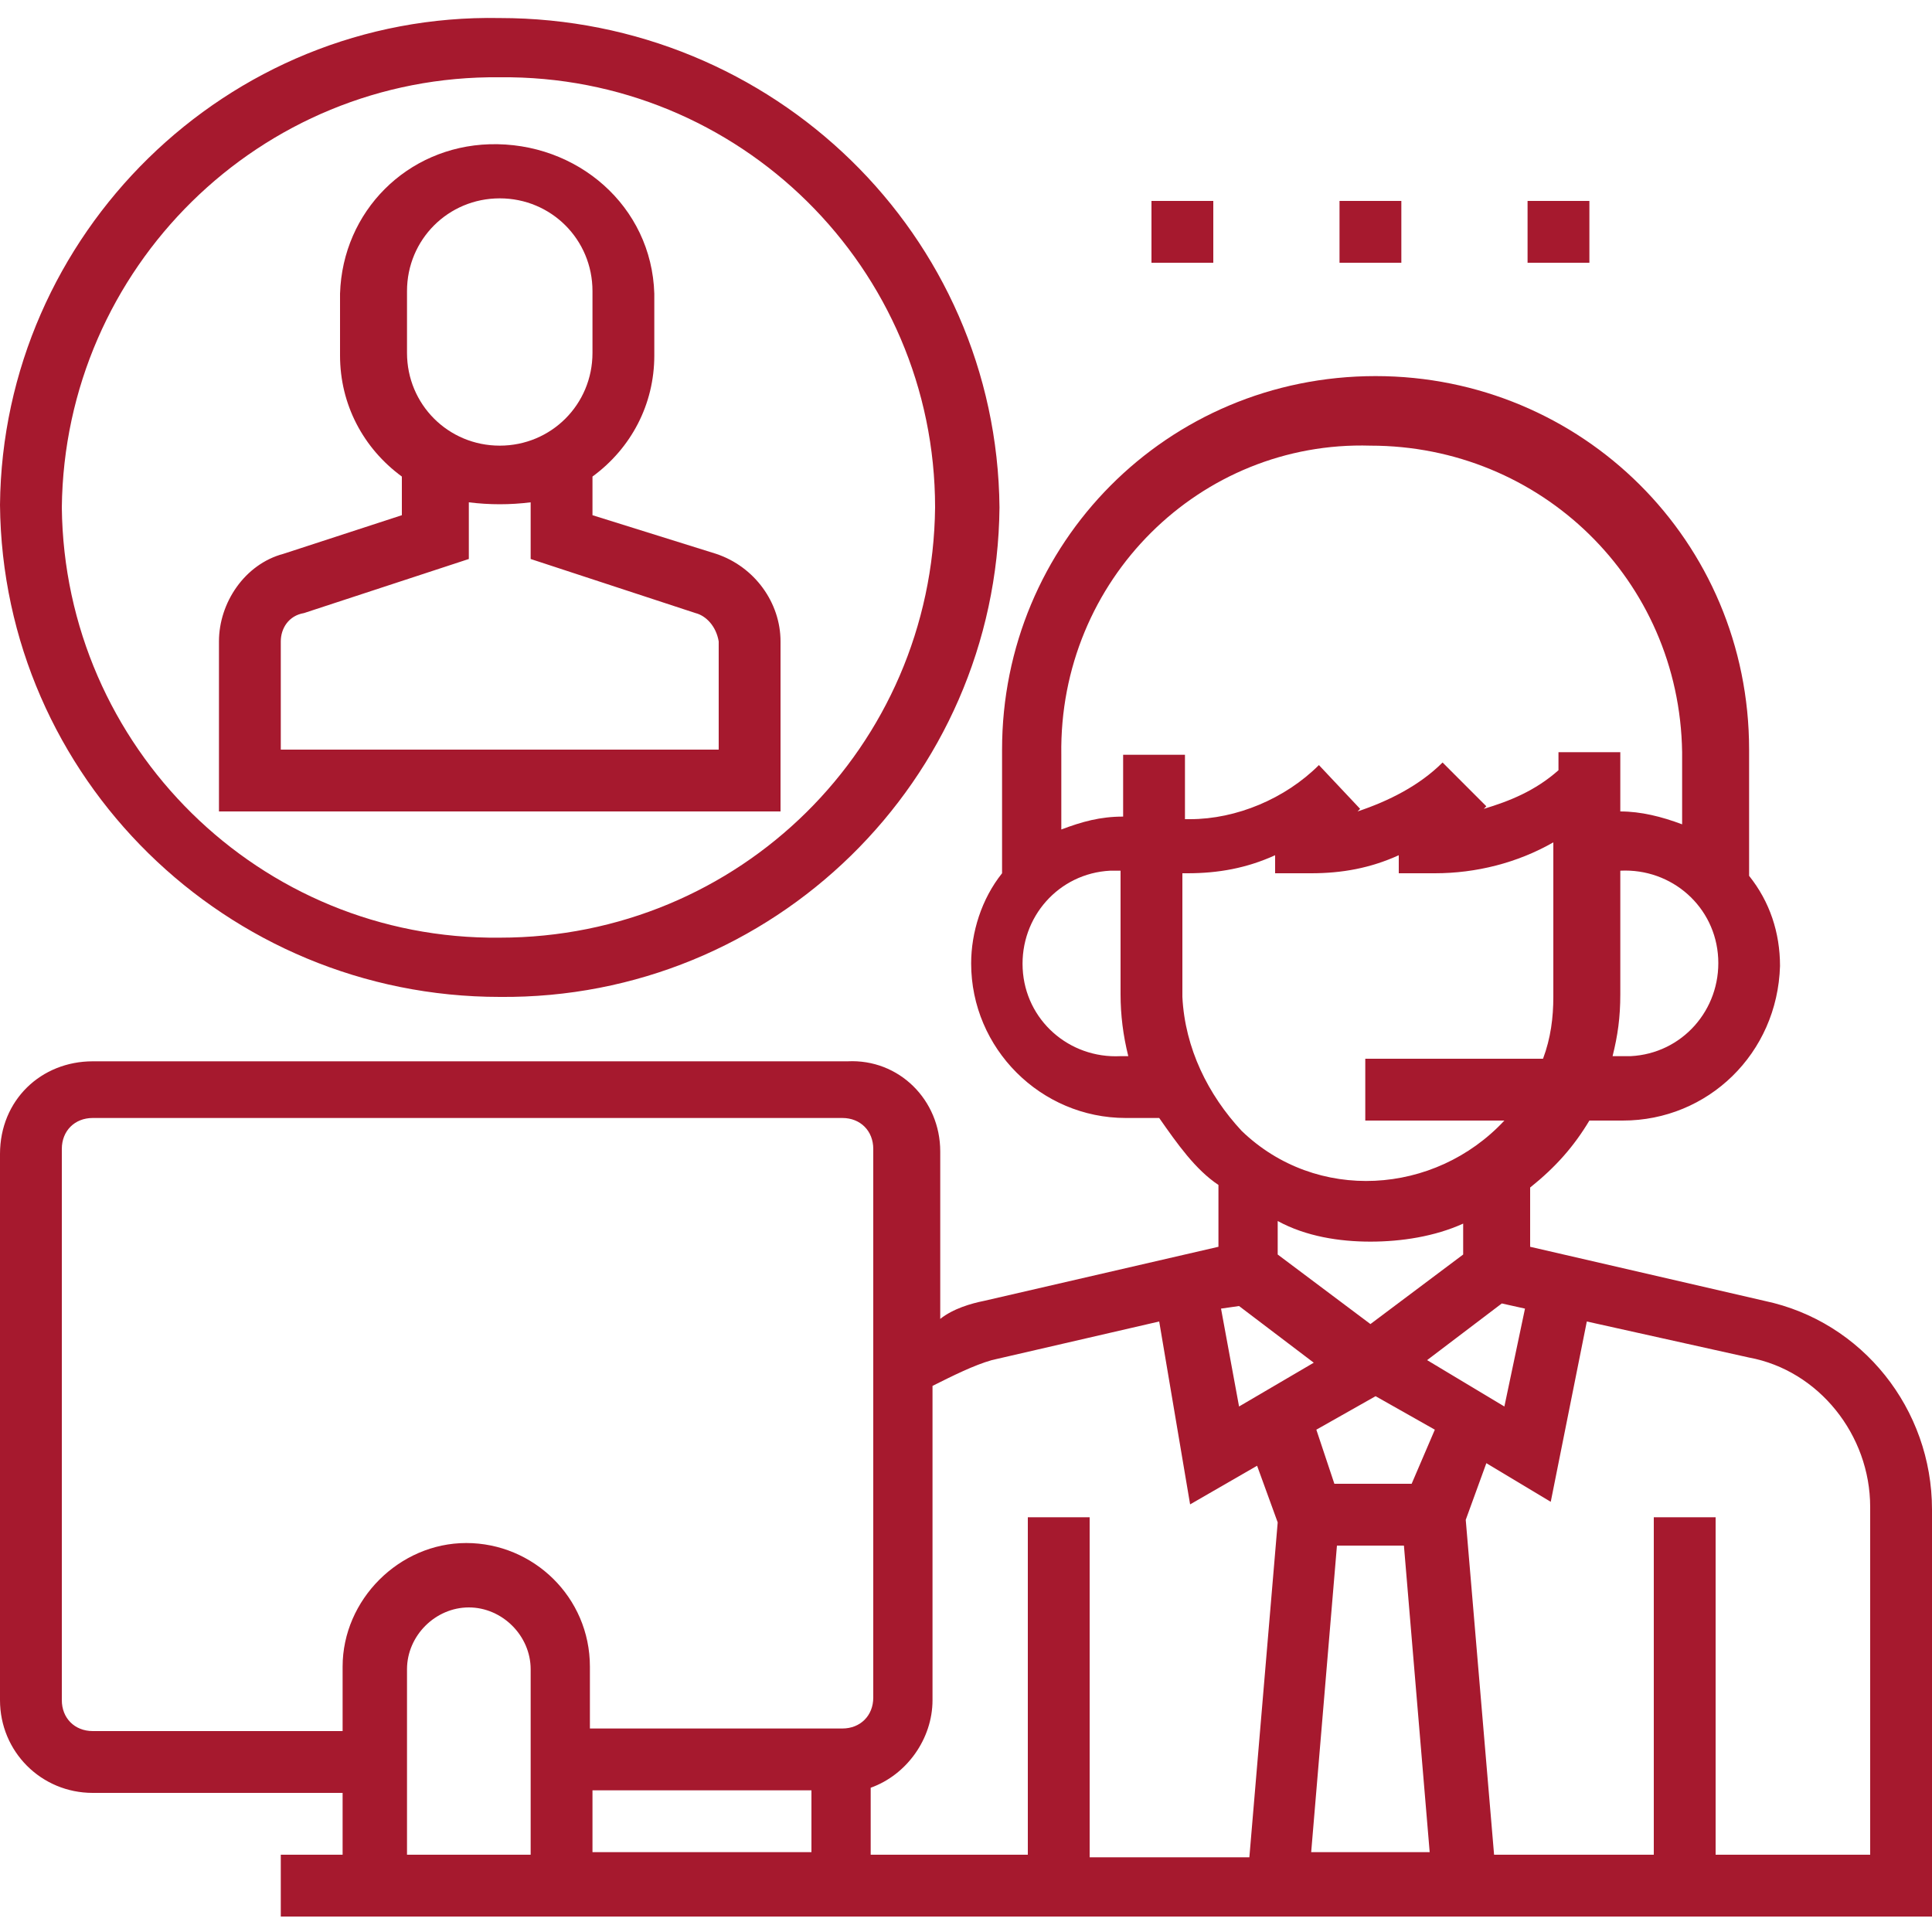
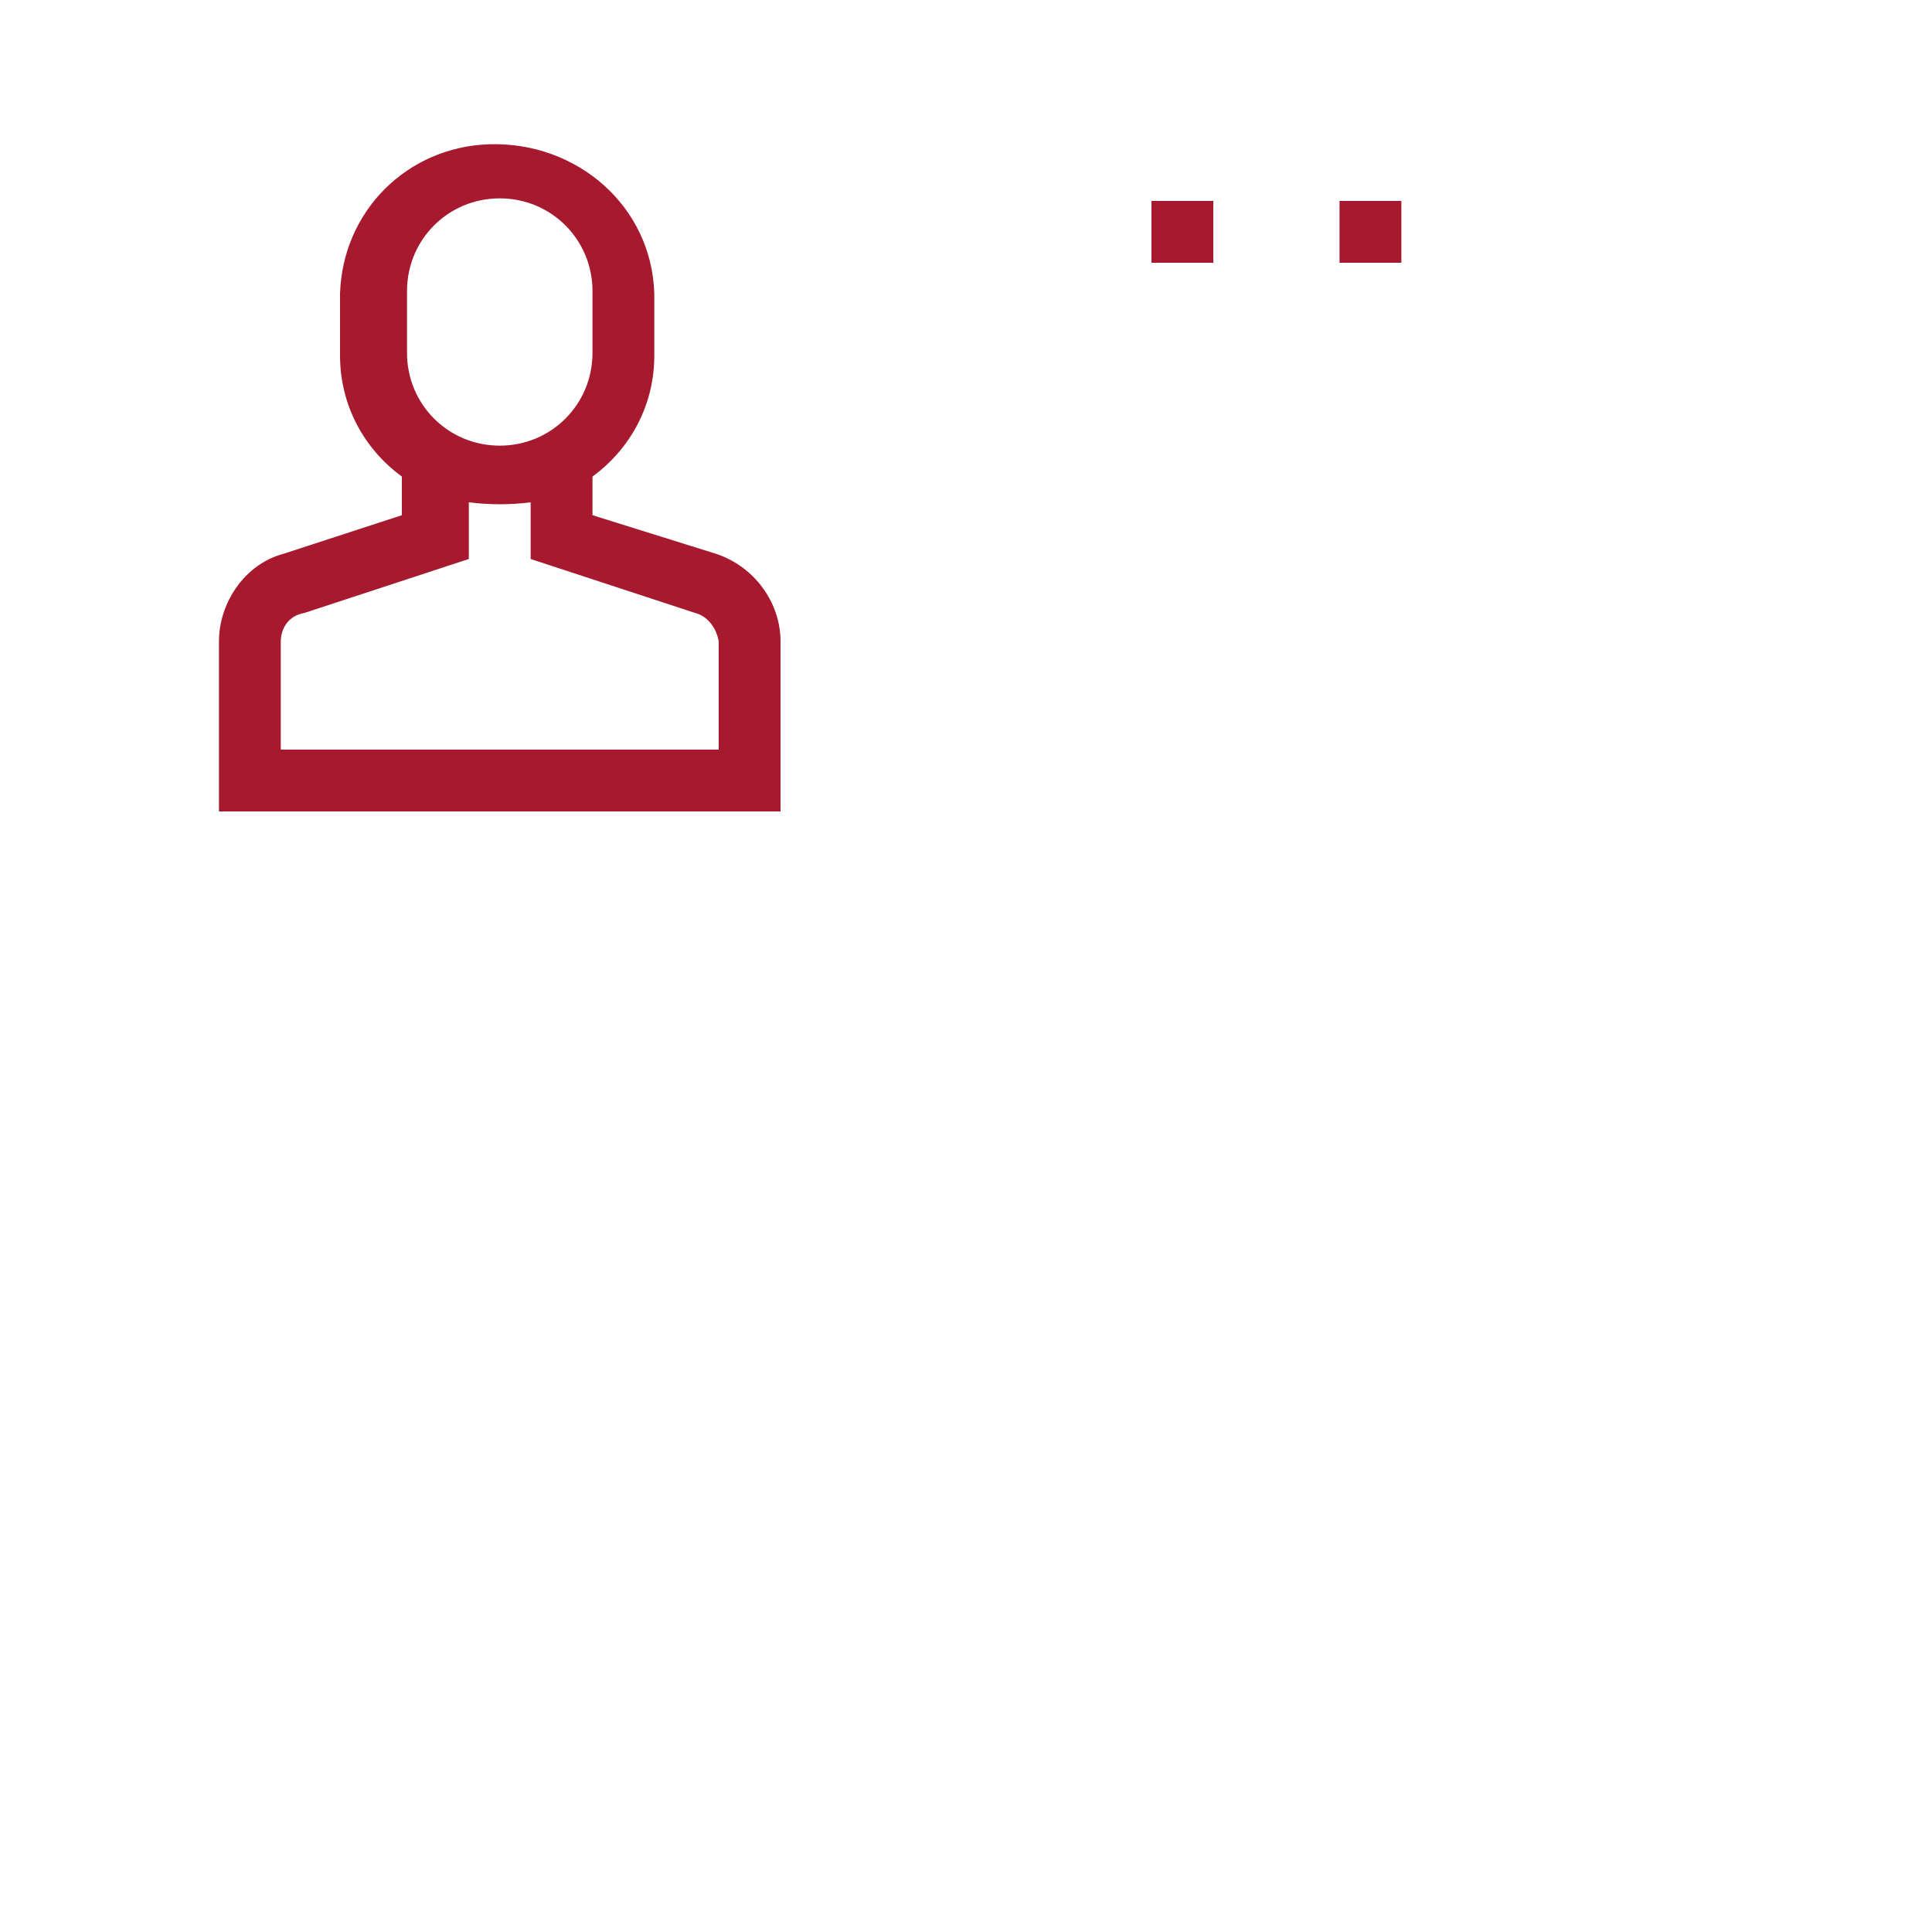
<svg xmlns="http://www.w3.org/2000/svg" version="1.1" id="Layer_1" x="0px" y="0px" width="75px" height="75px" viewBox="0 0 75 75" style="enable-background:new 0 0 75 75;" xml:space="preserve">
  <style type="text/css">
	.st0{fill:#A6192E;}
</style>
  <g>
-     <path class="st0" d="M68.5,50.5l-9.1-2.1v-2.3c1-0.8,1.7-1.6,2.3-2.6h1.3c3.3,0,6-2.6,6.1-6c0-1.3-0.4-2.5-1.2-3.5v-4.9   c0-8.1-6.5-14.5-14.5-14.5c-8.1,0-14.5,6.5-14.5,14.5v4.8c-0.8,1-1.2,2.3-1.2,3.5c0,3.3,2.7,6,6,6l0,0H45c0.7,1,1.4,2,2.3,2.6v2.4   l-9.1,2.1c-0.5,0.1-1.2,0.3-1.7,0.7v-6.5c0-2-1.6-3.6-3.6-3.5H3.6c-2,0-3.6,1.5-3.6,3.6l0,0V66c0,2,1.6,3.6,3.6,3.6h9.7V72h-2.4   v2.4H75V58.6C75,54.7,72.3,51.3,68.5,50.5z M48.1,50.7l2.9,2.2l-2.9,1.7l-0.7-3.8L48.1,50.7z M51.9,60h2.6l1,11.9h-4.6L51.9,60z    M54.8,57.6h-3l-0.7-2.1l2.3-1.3l2.3,1.3L54.8,57.6z M55.4,52.8l2.9-2.2l0.9,0.2l-0.8,3.8L55.4,52.8z M62.9,41h-0.3   c0.2-0.8,0.3-1.5,0.3-2.4v-4.8c2-0.1,3.7,1.4,3.8,3.4c0.1,2-1.4,3.7-3.4,3.8C63.1,41,63,41,62.9,41z M53.2,17.3   c6.6,0,12,5.2,12.1,11.9v2.8c-0.8-0.3-1.6-0.5-2.4-0.5v-2.3h-2.4v0.7c-0.9,0.8-1.9,1.2-2.9,1.5l0.1-0.1L56,29.6   c-0.9,0.9-2.1,1.5-3.3,1.9l0.1-0.1l-1.6-1.7c-1.3,1.3-3.2,2.1-5,2.1h-0.2v-2.5h-2.4v2.4c-0.9,0-1.6,0.2-2.4,0.5v-2.9   C41.1,22.5,46.6,17.1,53.2,17.3L53.2,17.3z M43.5,41c-2,0.1-3.7-1.4-3.8-3.4c-0.1-2,1.4-3.7,3.4-3.8c0.1,0,0.2,0,0.4,0v4.8   c0,0.8,0.1,1.6,0.3,2.4C43.9,41,43.5,41,43.5,41z M45.9,38.7v-4.8h0.2c1.2,0,2.3-0.2,3.4-0.7v0.7h1.4c1.2,0,2.3-0.2,3.4-0.7v0.7   h1.4c1.6,0,3.2-0.4,4.6-1.2v6c0,0.8-0.1,1.6-0.4,2.4H53v2.4h5.4c-2.7,2.9-7.3,3.2-10.2,0.4C46.9,42.5,46,40.7,45.9,38.7L45.9,38.7z    M53.2,48.2c1.2,0,2.5-0.2,3.6-0.7v1.2l-3.6,2.7l-3.6-2.7v-1.3C50.7,48,52,48.2,53.2,48.2L53.2,48.2z M38.5,52.8l6.5-1.5l1.2,7.1   l2.6-1.5l0.8,2.2l-1.1,13h-6.2V58.9h-2.4V72h-6.1v-2.6c1.4-0.5,2.4-1.9,2.4-3.4V53.8C37,53.4,37.8,53,38.5,52.8z M23,69.5h8.5v2.4   H23C23,71.9,23,69.5,23,69.5z M3.6,67.2c-0.7,0-1.2-0.5-1.2-1.2l0,0V44.6c0-0.7,0.5-1.2,1.2-1.2h29.1c0.7,0,1.2,0.5,1.2,1.2v21.3   c0,0.7-0.5,1.2-1.2,1.2c0,0,0,0-0.1,0h-9.7v-2.4c0-2.7-2.2-4.8-4.8-4.8s-4.8,2.2-4.8,4.8v2.5H3.6z M15.8,64.8   c0-1.3,1.1-2.4,2.4-2.4s2.4,1.1,2.4,2.4l0,0V72h-4.8C15.8,72,15.8,64.8,15.8,64.8z M72.6,72h-6V58.9h-2.4V72H58l-1.1-13l0.8-2.2   l2.5,1.5l1.4-7l6.3,1.4c2.7,0.5,4.7,3,4.7,5.8V72z" />
    <path class="st0" d="M30.3,24.9c0-1.5-1-2.9-2.5-3.4L23,20v-1.5c1.5-1.1,2.4-2.8,2.4-4.7v-2.4C25.3,8,22.4,5.5,19,5.6   c-3.2,0.1-5.7,2.6-5.8,5.8v2.4c0,1.9,0.9,3.6,2.4,4.7V20L11,21.5c-1.5,0.4-2.5,1.9-2.5,3.4v6.6h21.8V24.9z M15.8,11.3   c0-2,1.6-3.6,3.6-3.6S23,9.3,23,11.3v2.4c0,2-1.6,3.6-3.6,3.6s-3.6-1.6-3.6-3.6V11.3z M27.9,29.1h-17v-4.2c0-0.5,0.3-1,0.9-1.1   l6.4-2.1v-2.2c0.8,0.1,1.6,0.1,2.4,0v2.2l6.4,2.1c0.4,0.1,0.8,0.5,0.9,1.1V29.1z" />
-     <path class="st0" d="M19.4,38.7c10.6,0.1,19.3-8.4,19.4-19c-0.1-10.6-8.8-19-19.4-19C8.8,0.5,0.1,9.1,0,19.6   C0.1,30.2,8.8,38.7,19.4,38.7z M19.4,3c9.3-0.1,16.9,7.4,16.9,16.7c-0.1,9.3-7.6,16.7-16.9,16.7c-9.3,0.1-16.9-7.4-17-16.7   C2.5,10.4,10.1,2.9,19.4,3z" />
    <path class="st0" d="M44.7,7.8h2.4v2.4h-2.4V7.8z" />
    <path class="st0" d="M52,7.8h2.4v2.4H52V7.8z" />
-     <path class="st0" d="M59.3,7.8h2.4v2.4h-2.4V7.8z" />
  </g>
</svg>